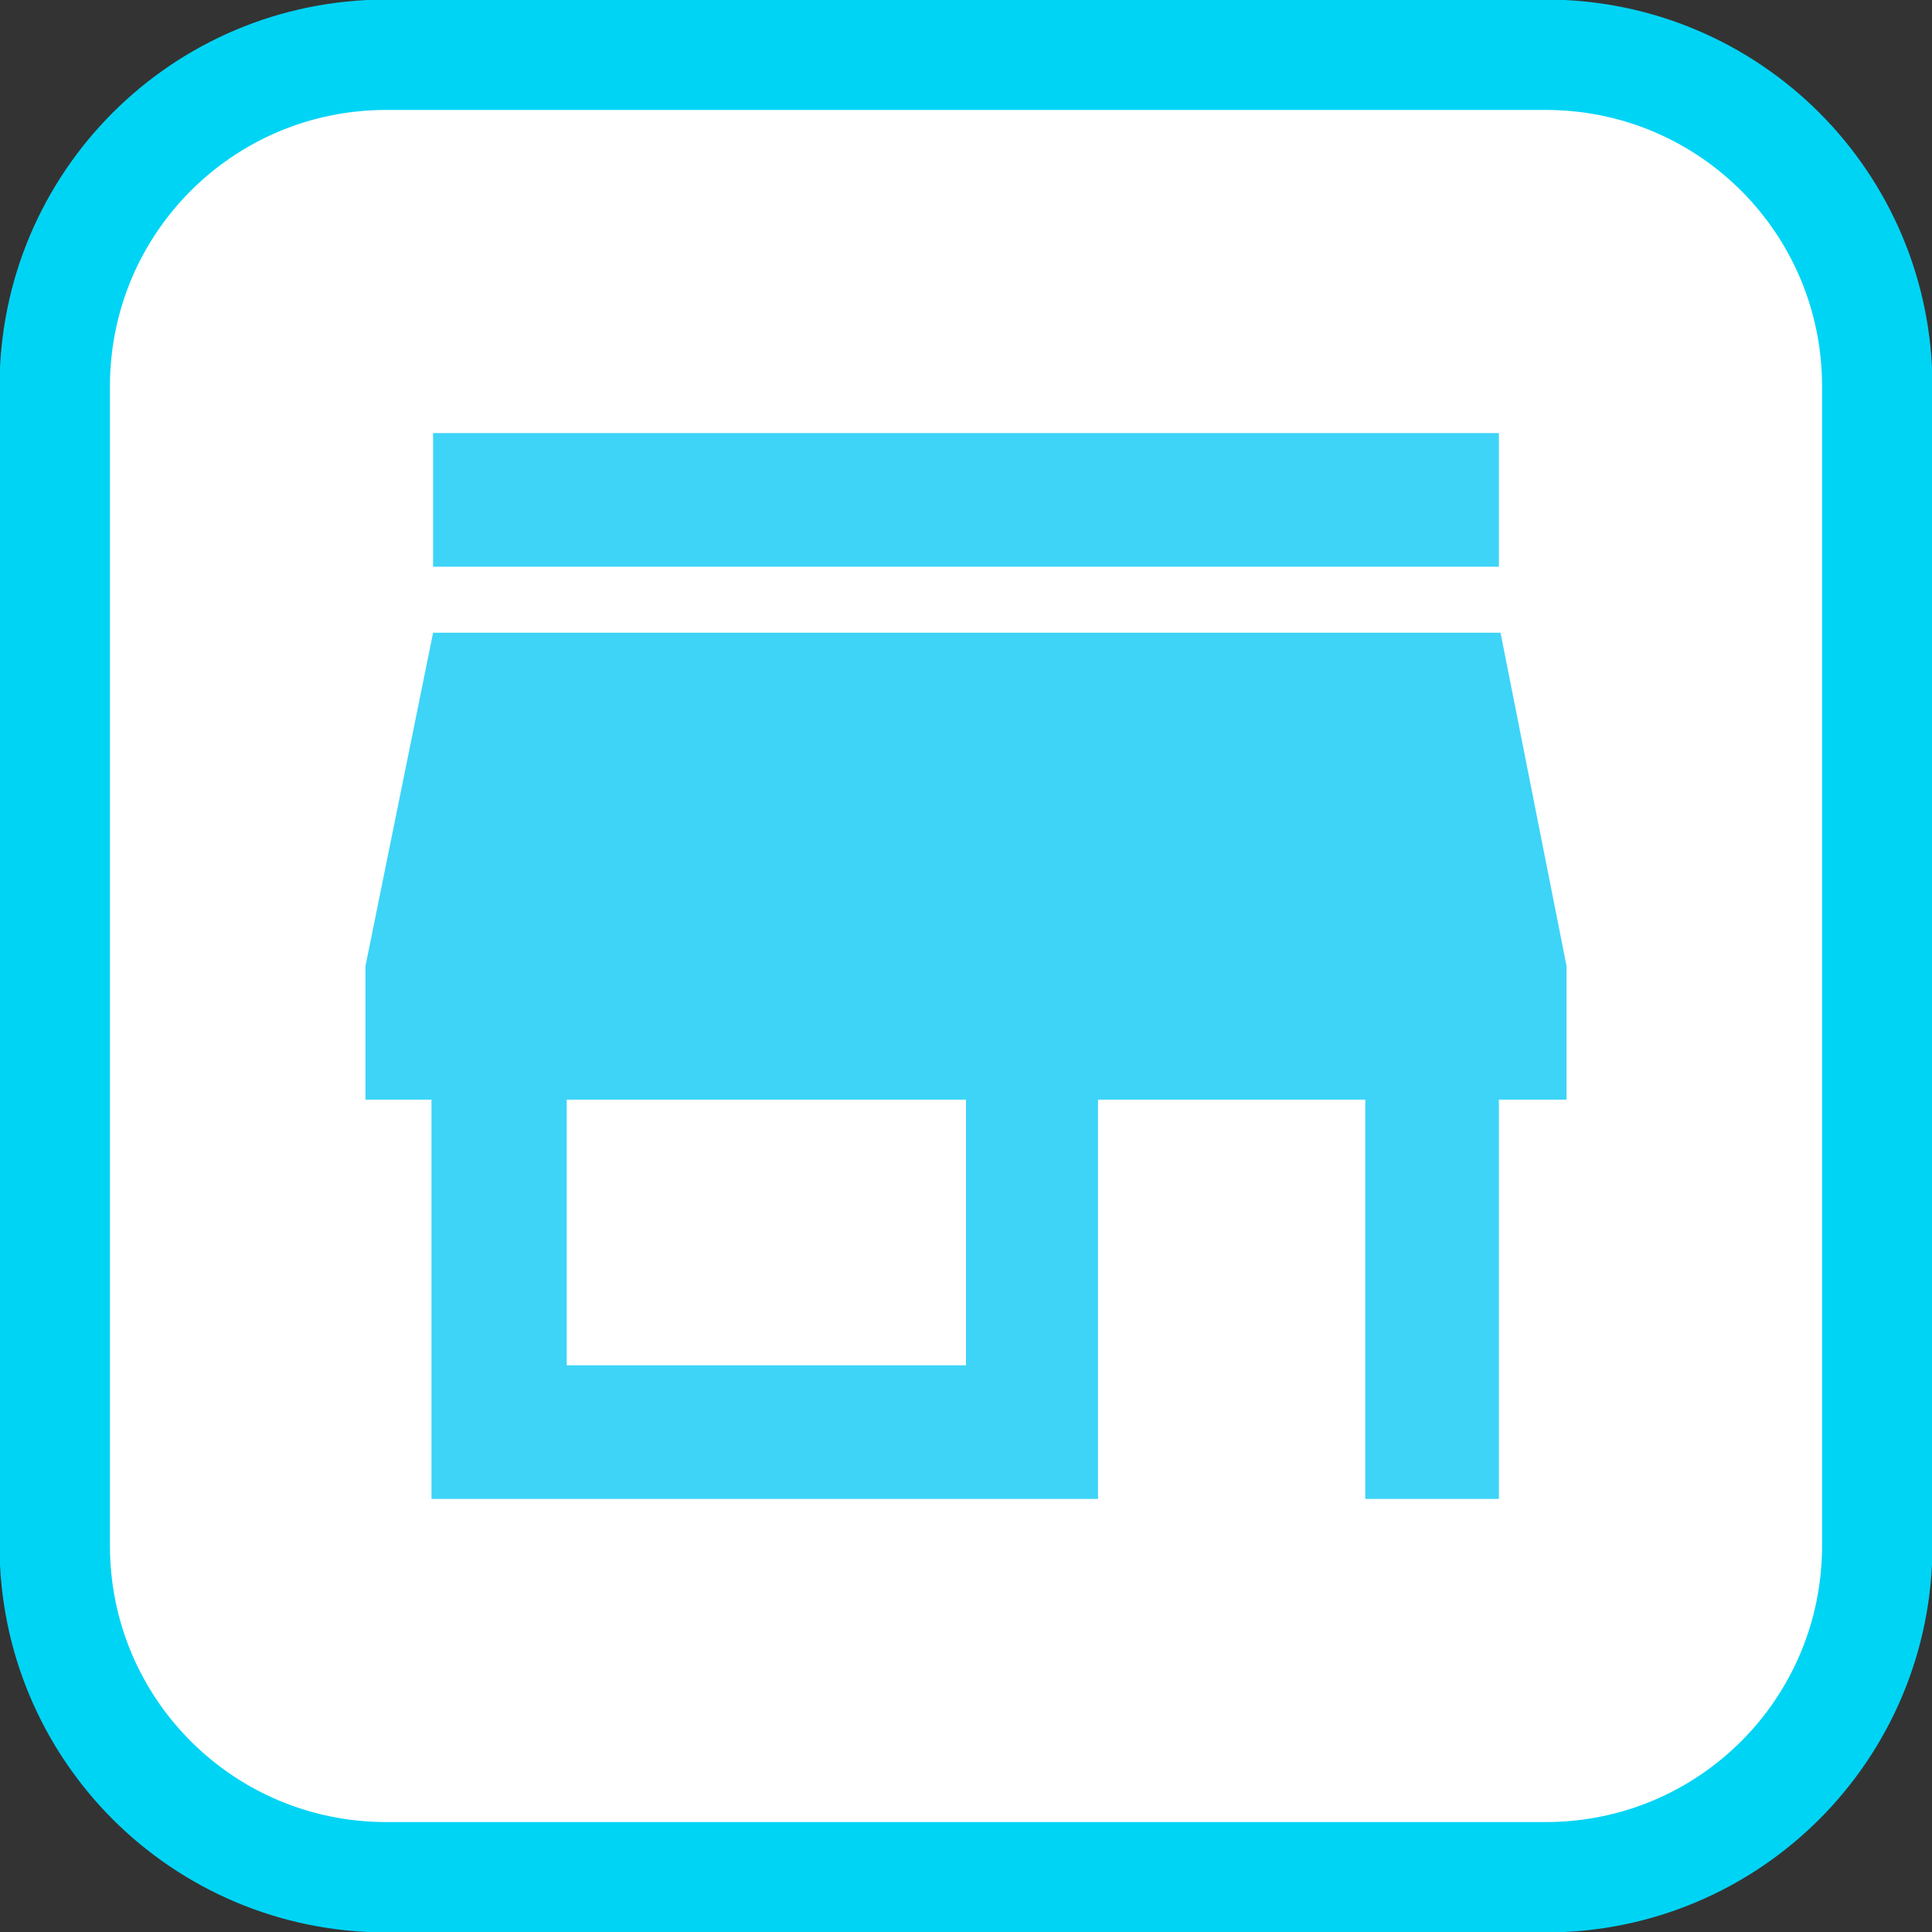
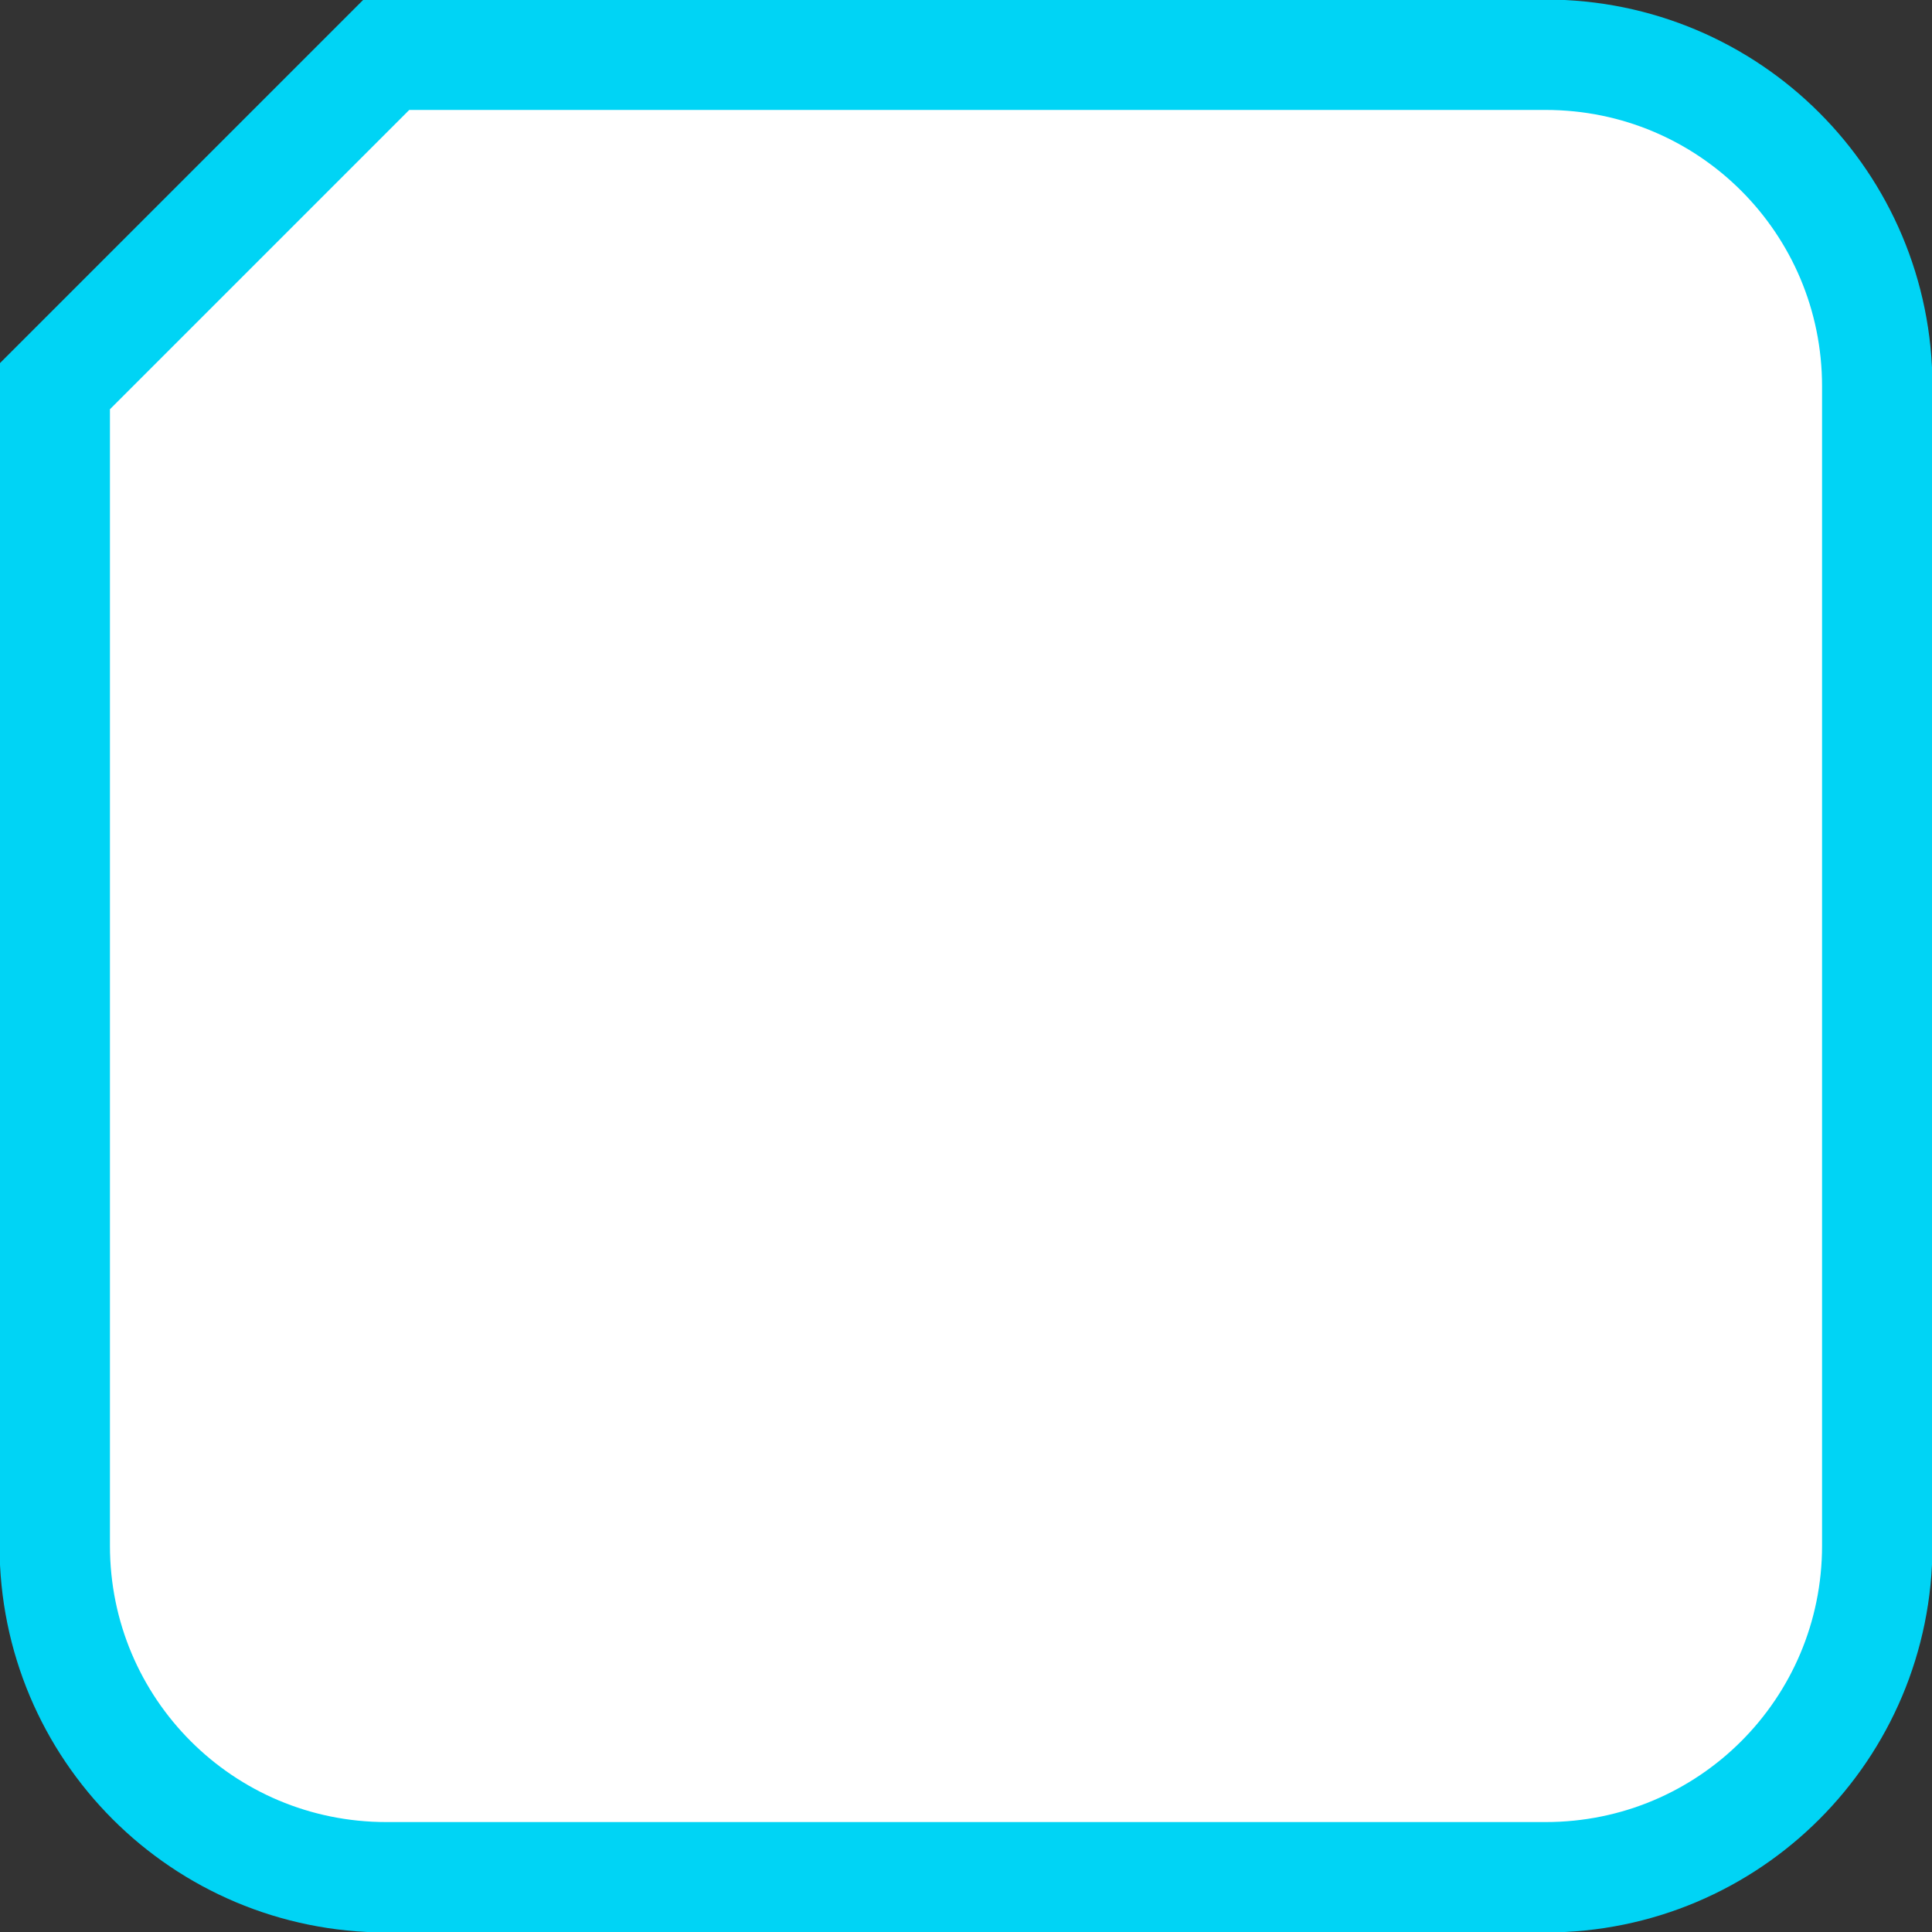
<svg xmlns="http://www.w3.org/2000/svg" version="1.1" id="icons_sectoren" x="0px" y="0px" viewBox="0 0 120 120" style="enable-background:new 0 0 120 120;" xml:space="preserve">
  <rect x="0" y="0" width="120" height="120" fill="#333333" stroke="none" />
  <style type="text/css">
	.st0{fill:none;}
	.st1{fill:#FFFFFF;stroke:#00D4F5;stroke-width:6.857;}
	.st2{fill:#3DD4F8;}
</style>
  <g>
    <g id="Rectangle_131">
      <path id="Rectangle_871" class="st0" d="M24,0h72c13.3,0,24,10.7,24,24v72c0,13.3-10.7,24-24,24H24c-13.3,0-24-10.7-24-24V24    C0,10.7,10.7,0,24,0z" />
-       <path id="Rectangle_872" class="st1" d="M24,3.4h72c11.4,0,20.6,9.2,20.6,20.6v72c0,11.4-9.2,20.6-20.6,20.6H24    c-11.4,0-20.6-9.2-20.6-20.6V24C3.4,12.6,12.6,3.4,24,3.4z" />
+       <path id="Rectangle_872" class="st1" d="M24,3.4h72c11.4,0,20.6,9.2,20.6,20.6v72c0,11.4-9.2,20.6-20.6,20.6H24    c-11.4,0-20.6-9.2-20.6-20.6V24z" />
    </g>
-     <path id="Path_2529" class="st2" d="M93.1,26.9H26.9v8.3h66.2V26.9z M97.3,68.3V60l-4.1-20.7H26.9L22.7,60v8.3h4.1v24.8h41.4V68.3   h16.6v24.8h8.3V68.3H97.3z M60,84.8H35.2V68.3H60V84.8z" />
  </g>
</svg>